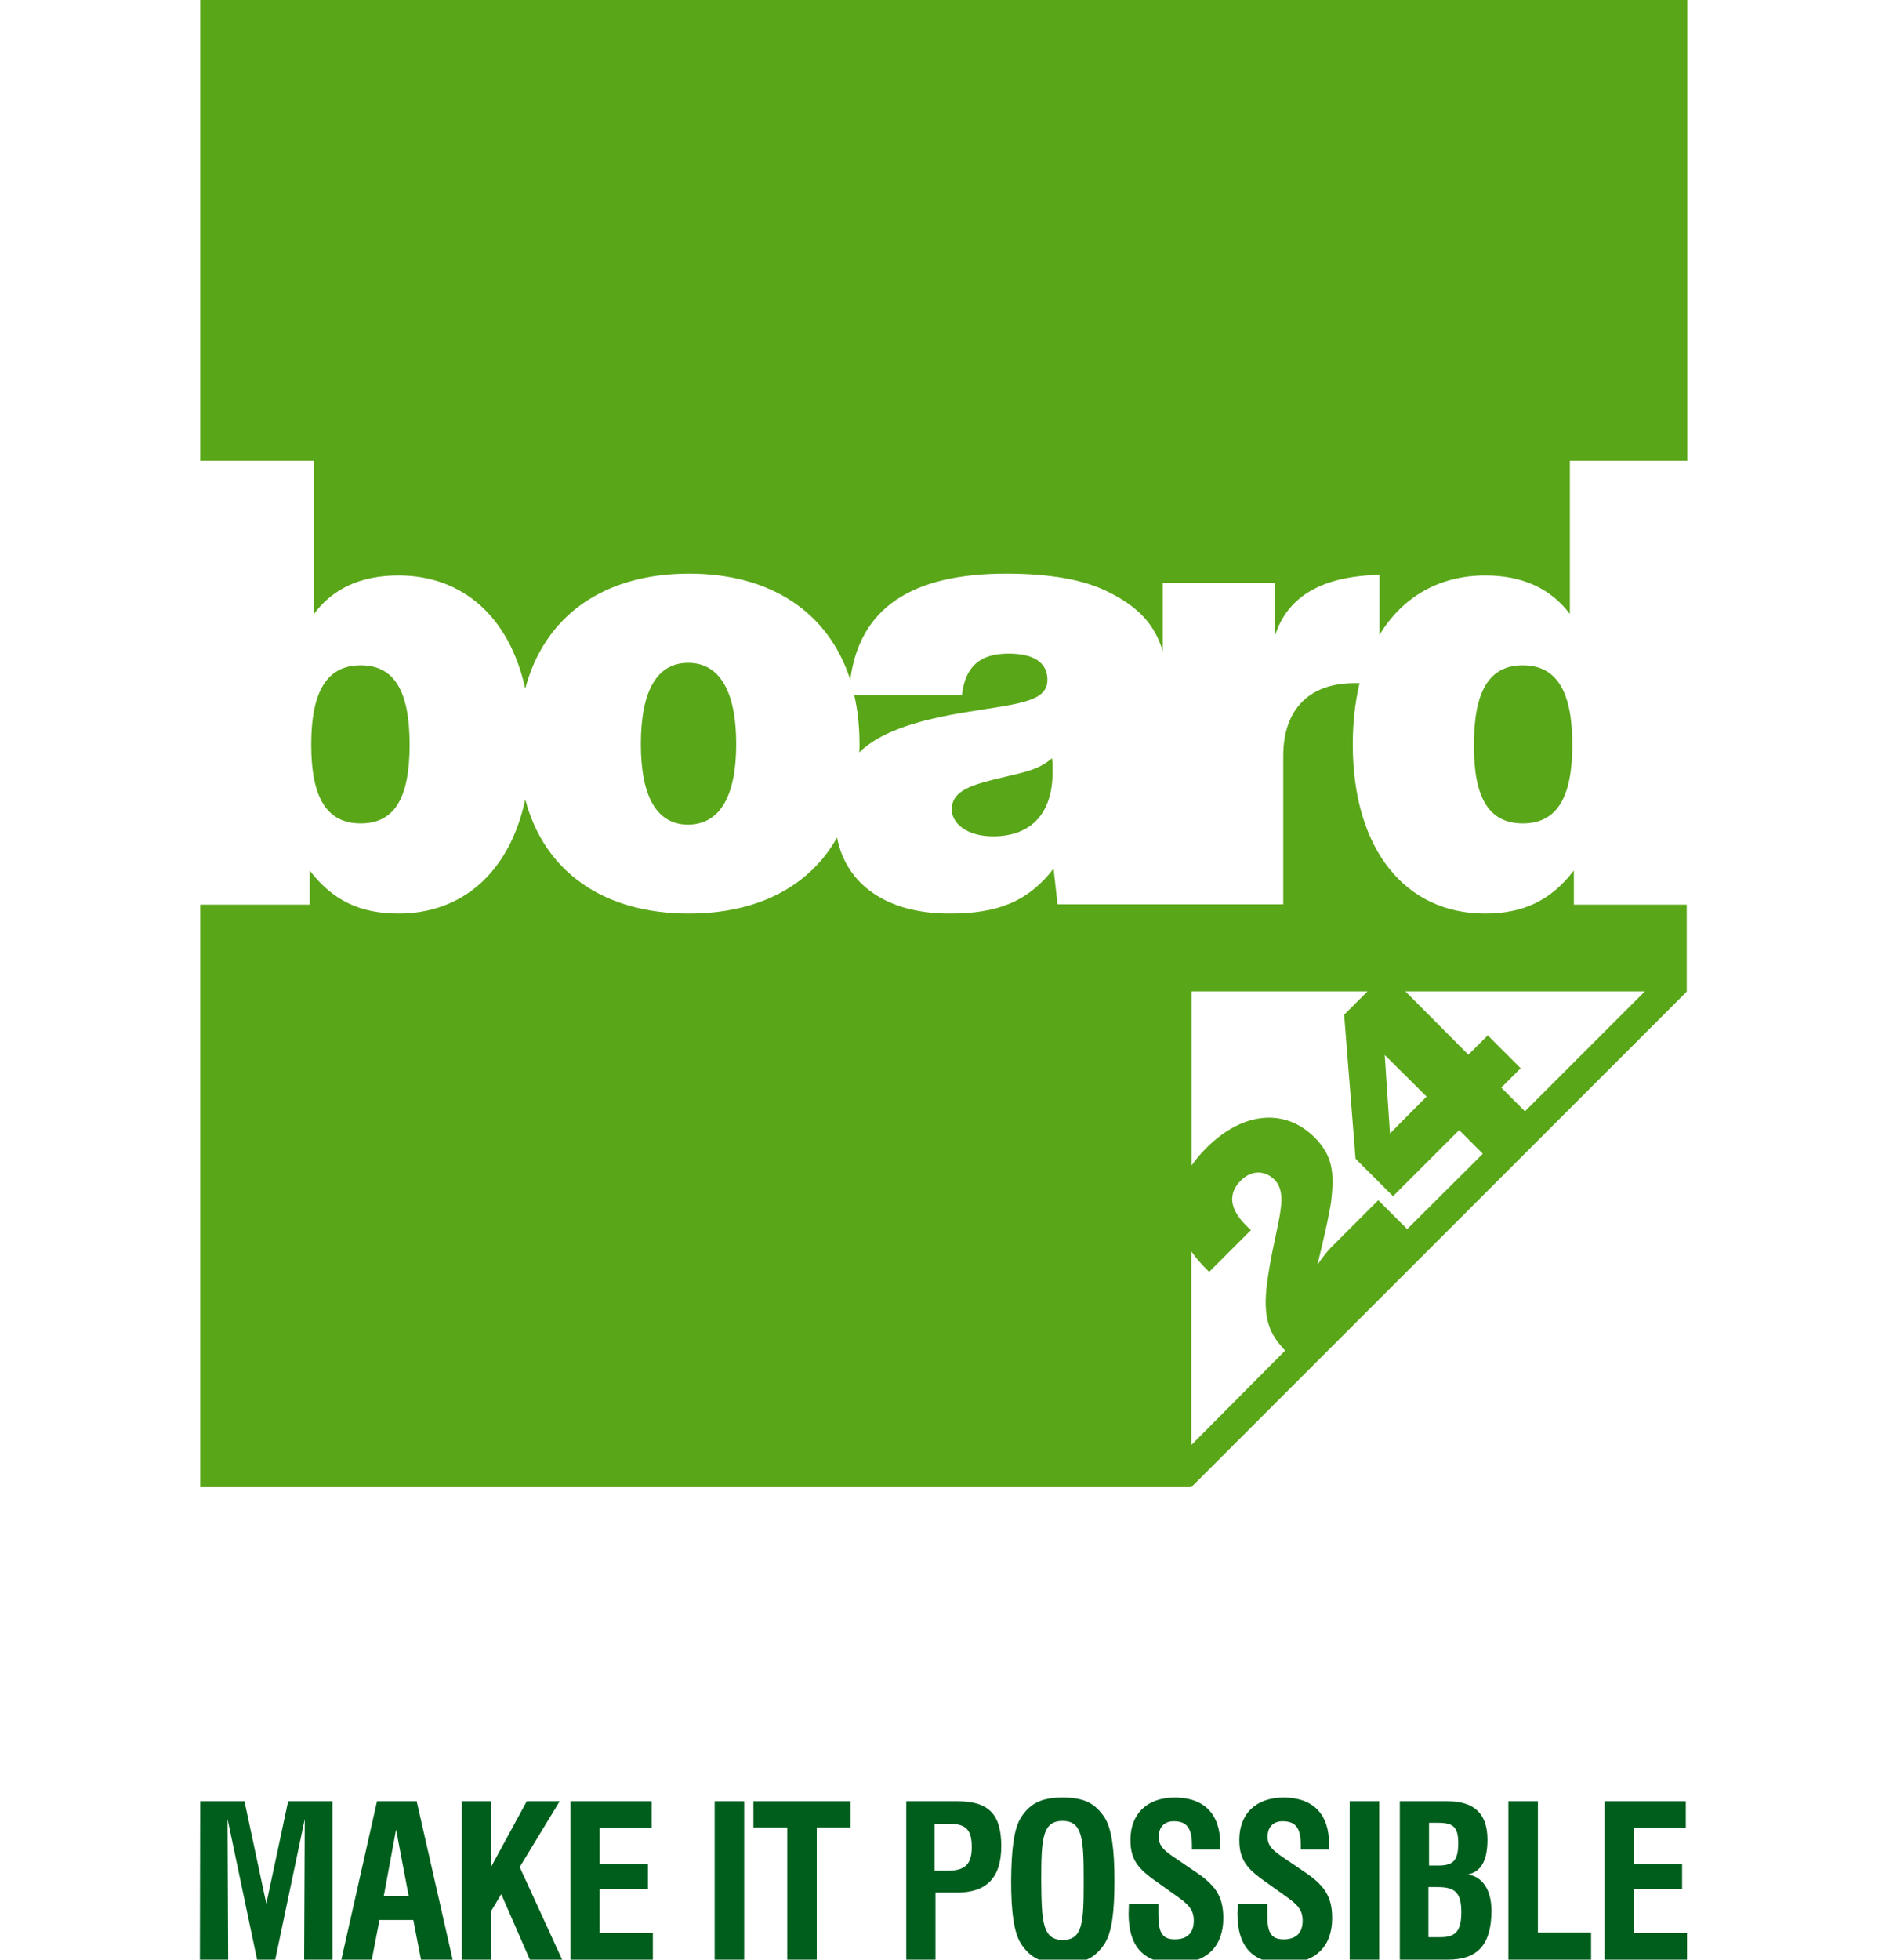
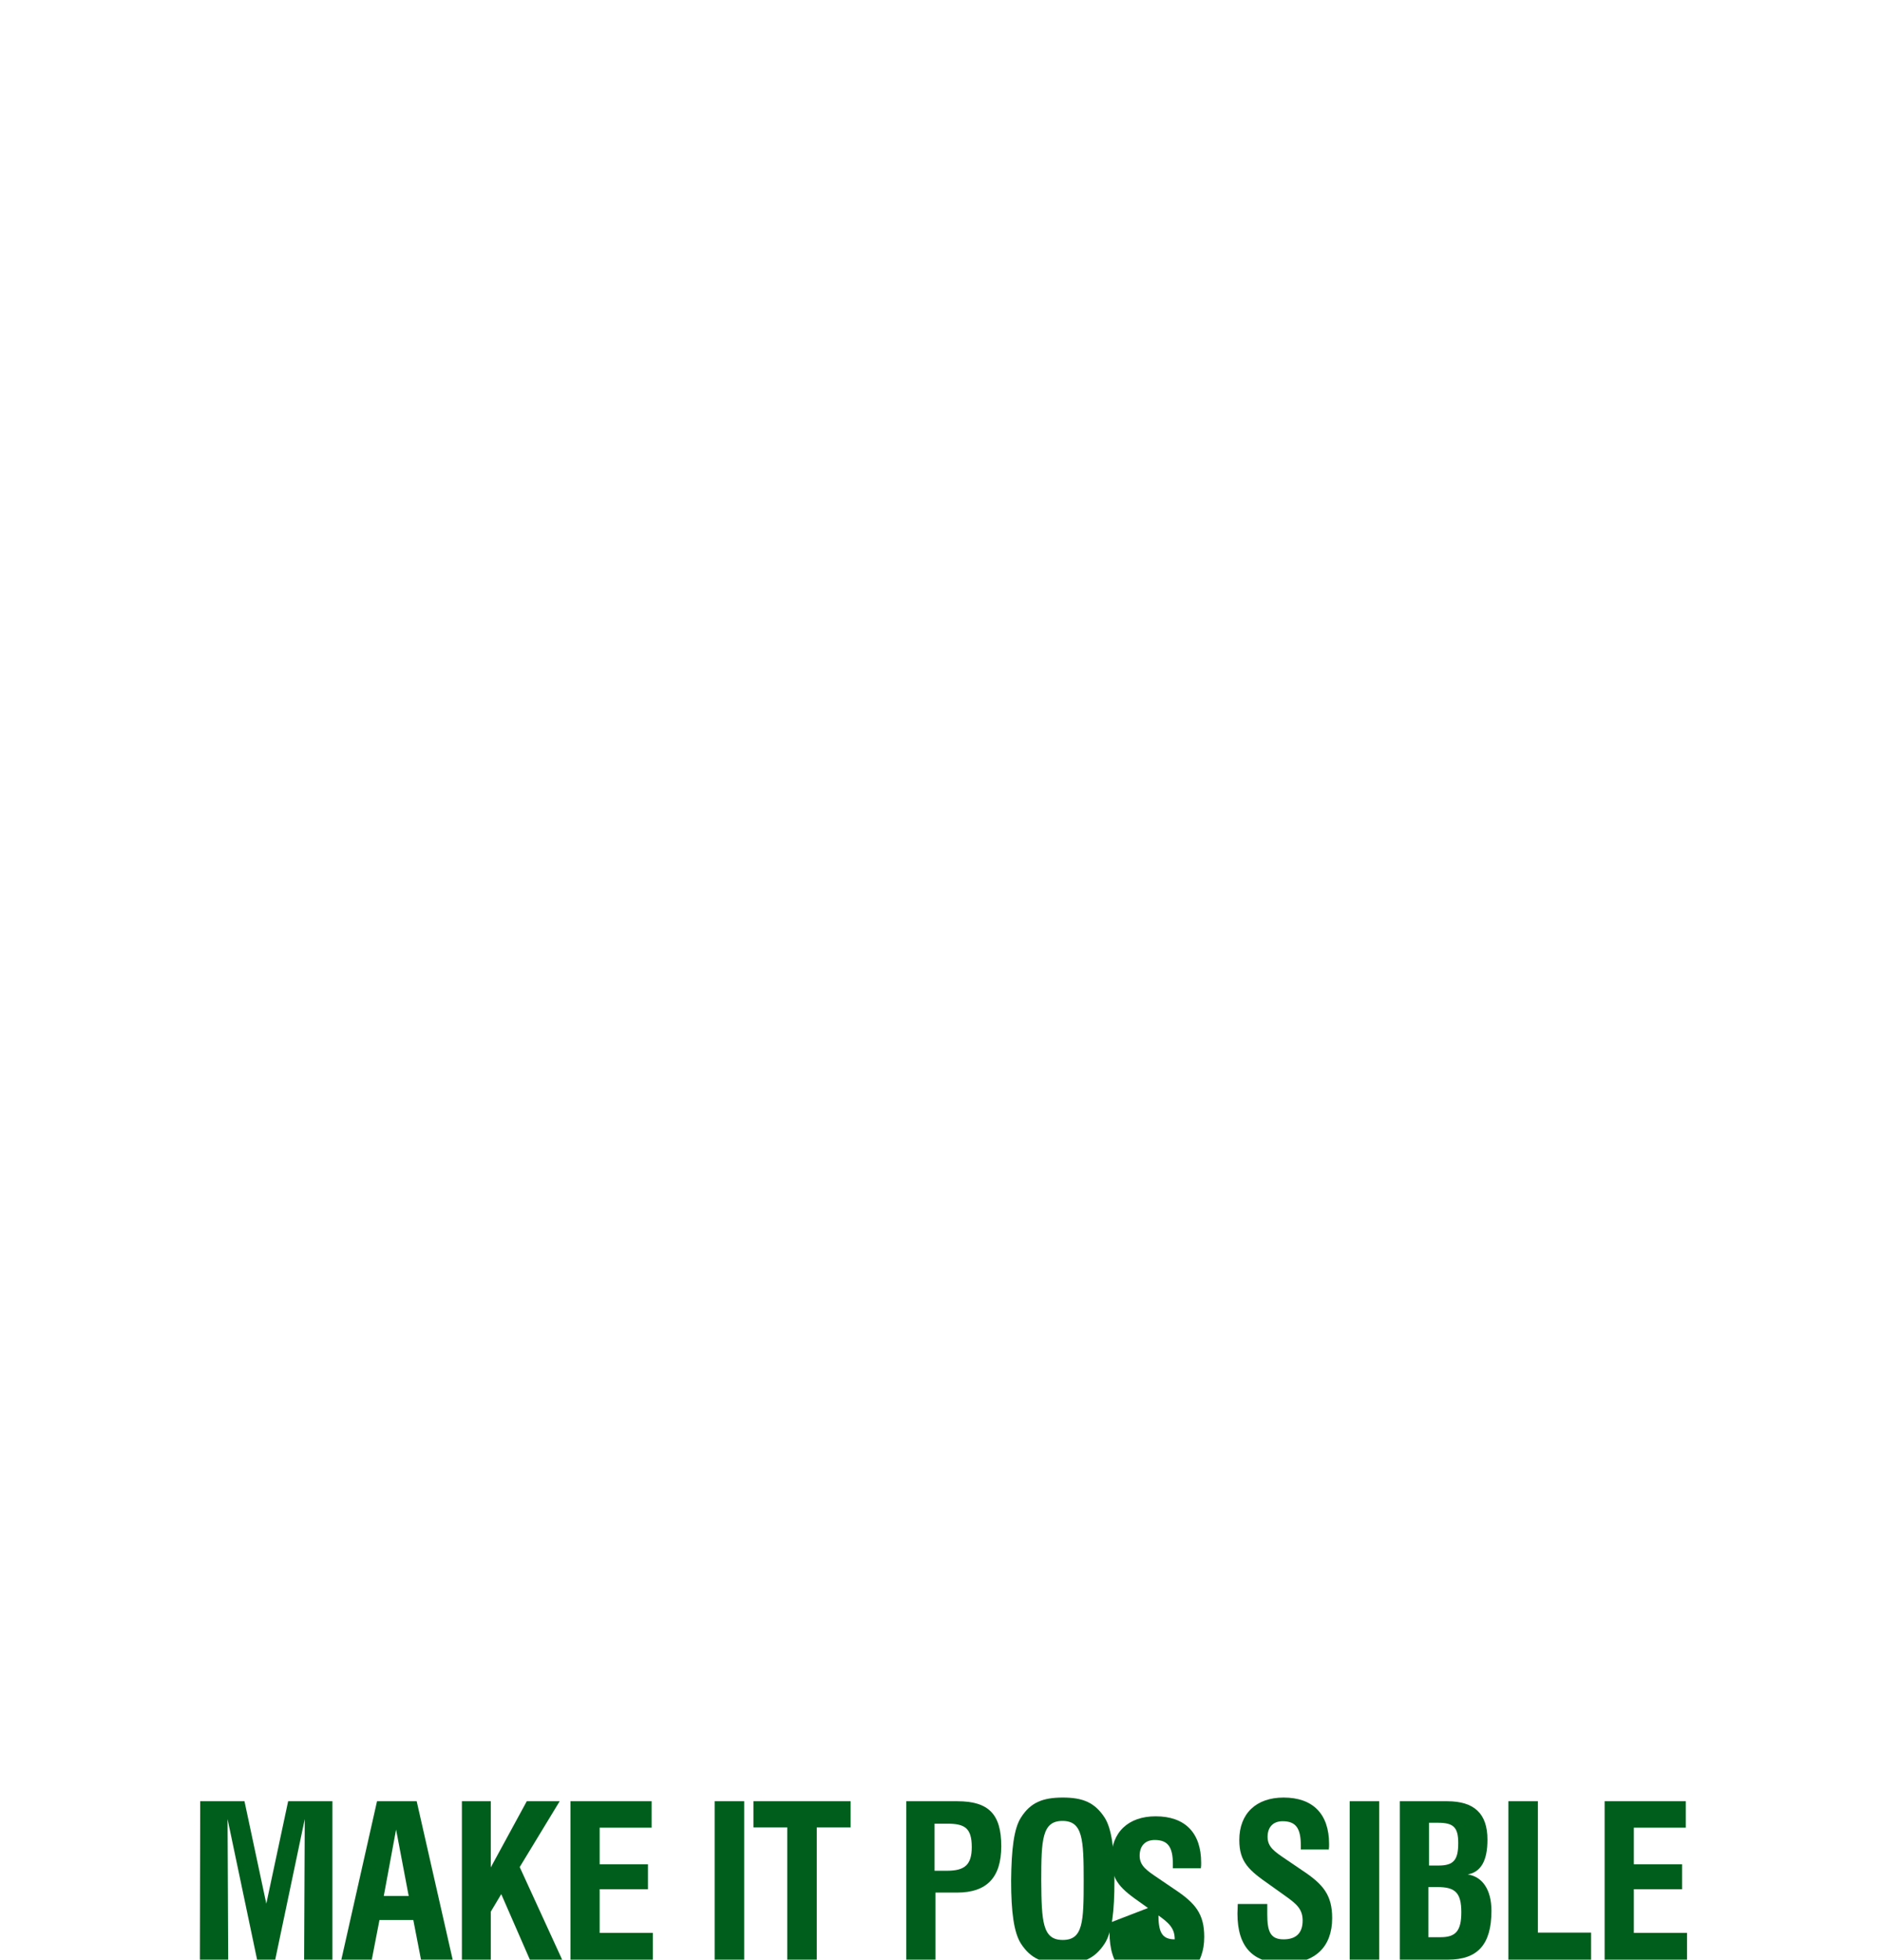
<svg xmlns="http://www.w3.org/2000/svg" version="1.1" id="Layer_1" x="0px" y="0px" viewBox="0 0 612 637.1" style="enable-background:new 0 0 612 637.1;" xml:space="preserve">
  <style type="text/css">
	.st0{fill:#005E1D;}
	.st1{fill:#59A618;}
</style>
  <g>
    <path class="st0" d="M65.1,585.6h14.4l7.1,33.3l7.1-33.3h14.4v51.5h-9.2l0.2-45.7l-9.6,45.7h-5.9L74,591.4l0.2,45.7H65L65.1,585.6   L65.1,585.6z" />
    <path class="st0" d="M122.6,585.6h12.9l11.7,51.5h-10.3l-2.5-12.9h-11l-2.5,12.9H111L122.6,585.6z M132.9,616.4l-4.1-21.6l-4,21.6   H132.9z" />
    <path class="st0" d="M150.2,585.6h9.4v21.5l11.7-21.5H182L169,607l13.8,30.1h-10.5l-9.3-21.3l-3.4,5.7v15.6h-9.4L150.2,585.6   L150.2,585.6z" />
    <path class="st0" d="M185.5,585.6h26.4v8.6H195v11.9h15.7v8.1H195v14.2h17.3v8.7h-26.8V585.6z" />
    <path class="st0" d="M232.4,585.6h9.6v51.5h-9.6V585.6z" />
    <path class="st0" d="M256,594.1h-11v-8.5h31.6v8.5h-11v43H256V594.1z" />
    <path class="st0" d="M294.7,585.6h16.6c10.1,0,14.3,4.1,14.3,14.6c0,10.2-4.7,15.1-14.4,15.1h-7v21.8h-9.5V585.6z M307.9,608.2   c5.8,0,8.1-1.9,8.1-7.7c0-6.2-2.3-7.6-7.9-7.6h-4.2v15.3H307.9z" />
    <path class="st0" d="M332,590.9c3.1-4.9,7.1-6.5,13.6-6.5s10.4,1.6,13.6,6.5c2.3,3.6,3.2,10.3,3.2,20.5c0,10.1-0.8,16.8-3.2,20.5   c-3.2,4.9-7.1,6.5-13.6,6.5s-10.4-1.6-13.6-6.5c-2.3-3.6-3.2-10.3-3.2-20.5C328.9,601.2,329.7,594.5,332,590.9z M345.6,630.7   c6.6,0,6.8-5.9,6.8-19.3c0-13.4-0.3-19.4-6.9-19.4s-6.9,6-6.9,19.4C338.7,624.8,339,630.7,345.6,630.7z" />
-     <path class="st0" d="M376.7,619v3.3c0,5.5,0.9,8.2,5.3,8.2c4.1,0,6.2-2.1,6.2-6.1c0-3.7-1.9-5.4-5.9-8.2l-4.9-3.5   c-6.6-4.6-9.8-7.3-9.8-14.5c0-8.6,5.5-13.8,14.4-13.8c9.5,0,14.8,5.3,14.8,15.1c0,0.6,0,1.2-0.1,1.8h-9.1c0-0.5,0-0.9,0-1.4   c0-5.5-1.6-7.8-5.9-7.8c-3.1,0-4.9,1.9-4.9,5.1c0,3.3,2.3,4.8,6,7.3l5.3,3.6c6.8,4.5,9.7,8,9.7,15.5c0,9.3-5.5,14.7-15.5,14.7   c-10.3,0-15.3-5.3-15.3-16.2c0-1,0.1-2,0.1-3.1L376.7,619L376.7,619z" />
+     <path class="st0" d="M376.7,619v3.3c0,5.5,0.9,8.2,5.3,8.2c0-3.7-1.9-5.4-5.9-8.2l-4.9-3.5   c-6.6-4.6-9.8-7.3-9.8-14.5c0-8.6,5.5-13.8,14.4-13.8c9.5,0,14.8,5.3,14.8,15.1c0,0.6,0,1.2-0.1,1.8h-9.1c0-0.5,0-0.9,0-1.4   c0-5.5-1.6-7.8-5.9-7.8c-3.1,0-4.9,1.9-4.9,5.1c0,3.3,2.3,4.8,6,7.3l5.3,3.6c6.8,4.5,9.7,8,9.7,15.5c0,9.3-5.5,14.7-15.5,14.7   c-10.3,0-15.3-5.3-15.3-16.2c0-1,0.1-2,0.1-3.1L376.7,619L376.7,619z" />
    <path class="st0" d="M412.1,619v3.3c0,5.5,0.9,8.2,5.3,8.2c4.1,0,6.2-2.1,6.2-6.1c0-3.7-1.9-5.4-5.9-8.2l-4.9-3.5   c-6.6-4.6-9.8-7.3-9.8-14.5c0-8.6,5.5-13.8,14.4-13.8c9.5,0,14.8,5.3,14.8,15.1c0,0.6,0,1.2-0.1,1.8H423c0-0.5,0-0.9,0-1.4   c0-5.5-1.6-7.8-5.9-7.8c-3.1,0-4.9,1.9-4.9,5.1c0,3.3,2.3,4.8,6,7.3l5.3,3.6c6.8,4.5,9.7,8,9.7,15.5c0,9.3-5.5,14.7-15.5,14.7   c-10.3,0-15.3-5.3-15.3-16.2c0-1,0.1-2,0.1-3.1L412.1,619L412.1,619z" />
    <path class="st0" d="M438.9,585.6h9.6v51.5h-9.6V585.6z" />
    <path class="st0" d="M455.2,585.6h15.4c8.8,0,13.1,4,13.1,12.5c0,6.8-2.1,10.5-6.4,11.3c4.7,0.7,7.7,4.9,7.7,11.8   c0,11-4.5,15.9-14.1,15.9h-15.7V585.6z M467.8,606.5c4.9,0,6.4-1.8,6.4-7.3c0-5.2-1.6-6.6-6.6-6.6h-2.9v13.9L467.8,606.5   L467.8,606.5z M468.5,629.8c4.9,0,6.7-2.1,6.7-8.1c0-6.5-2.1-8.2-7.8-8.2h-2.9v16.3H468.5z" />
    <path class="st0" d="M490.5,585.6h9.6v42.7h17.3v8.8h-26.9L490.5,585.6L490.5,585.6z" />
    <path class="st0" d="M521.8,585.6h26.4v8.6h-16.9v11.9H547v8.1h-15.7v14.2h17.3v8.7h-26.8V585.6z" />
  </g>
-   <path class="st1" d="M495.2,267.7c11,0,16.1-8.3,16.1-25.6s-5.1-25.8-16.1-25.8s-15.9,8.5-15.9,25.8  C479.2,259.4,484.2,267.7,495.2,267.7z M65.1,0v149.8h37v49.8c6-8.1,15-12.5,27.5-12.5c20.9,0,36.1,13.5,41.2,36.8  c6.2-23.5,25.3-37.4,53.3-37.4c26.7,0,45.4,12.7,52.4,34.5c3-23.2,19.8-34.5,50.7-34.5c14.3,0,25.6,2,33.5,6.1  c9.8,4.9,14.9,10.7,17.4,19.1v-22.2h36.4V207c4-13.1,15.4-19.7,34.1-20.1v19.5c7.5-12.4,19.5-19.3,34.4-19.3  c12.1,0,21.2,4.2,27.5,12.5v-49.8h38.2V0H65.1z M309.5,263.2c0,4.6,5.1,8.7,13.4,8.7c12.4,0,19.4-7.4,19.4-21c0-1.3,0-3-0.2-4.4  c-4.2,3.7-9.2,4.6-14.6,5.9C315.7,255.1,309.5,257,309.5,263.2z M511.8,283c-7.5,9.8-16.5,14-28.9,14c-25.8,0-43-20.7-43-55  c0-7.3,0.8-13.9,2.2-19.9c-0.6,0-1.1,0-1.7,0c-14.6,0-23.1,8.5-23.1,23.6V294h-73.4l-1.3-11.6c-8.6,11.1-18.7,14.6-33.9,14.6  c-20.5,0-33.6-9.6-36.5-24.7c-8.9,15.8-25.7,24.7-48.2,24.7c-27.9,0-47-13.7-53.2-37.1c-5,23.5-20.3,37.1-41.2,37.1  c-12.4,0-21.4-4.2-28.9-14v11.1H65.1v189.4h322.3l161.1-161.1v-28.3h-36.7V283z M463.9,356.5l-11.9,12l-1.7-25.5L463.9,356.5z   M387.4,469.8v-63c1.3,1.9,2.9,3.8,4.7,5.6c0.4,0.4,0.8,0.8,1.1,1.1l13.6-13.6c-0.6-0.5-1.2-1.1-1.7-1.6c-5.3-5.3-5.8-10.3-1.6-14.5  c3.4-3.4,7.8-3.4,10.9-0.3c4.7,4.7,1.1,13.1-1.5,28c-2,11.5-2.4,19.3,3.7,26.1l1.3,1.5L387.4,469.8z M457.6,399.6l-9.4-9.4  l-15.3,15.3c-1.2,1.2-2.7,3.1-4.5,5.7c2.7-10.9,4.1-17.8,4.5-20.8c1-8.9,0.6-14.6-5.4-20.6c-9.4-9.4-23.1-8.7-35.2,3.4  c-1.9,1.9-3.5,3.8-4.8,5.7v-56.6h57.2l-7.6,7.6l3.7,46.8l12.2,12.2l21.5-21.5l7.7,7.7L457.6,399.6z M534.9,322.3l-39,39l-7.7-7.7  l6.3-6.3l-10.7-10.7l-6.3,6.3L457,322.3H534.9z M239.4,241.9c0-17.3-5.5-26.4-15.6-26.4s-15.4,9-15.4,26.4  c0,17.3,5.3,26.2,15.4,26.2C233.9,268,239.4,259.2,239.4,241.9z M328,212.5c-9.3,0-14.1,4.1-15.2,13.5h-35  c1.1,4.9,1.7,10.2,1.7,15.9c0,0.9,0,1.8-0.1,2.7c6.5-6.3,17.2-10,32.5-12.7c18.3-3.1,28.7-3.3,28.7-10.9  C340.6,215.5,336.3,212.5,328,212.5z M117.3,267.7c11,0,15.9-8.3,15.9-25.6s-4.9-25.8-15.9-25.8s-16.1,8.5-16.1,25.8  C101.2,259.4,106.3,267.7,117.3,267.7z" />
</svg>